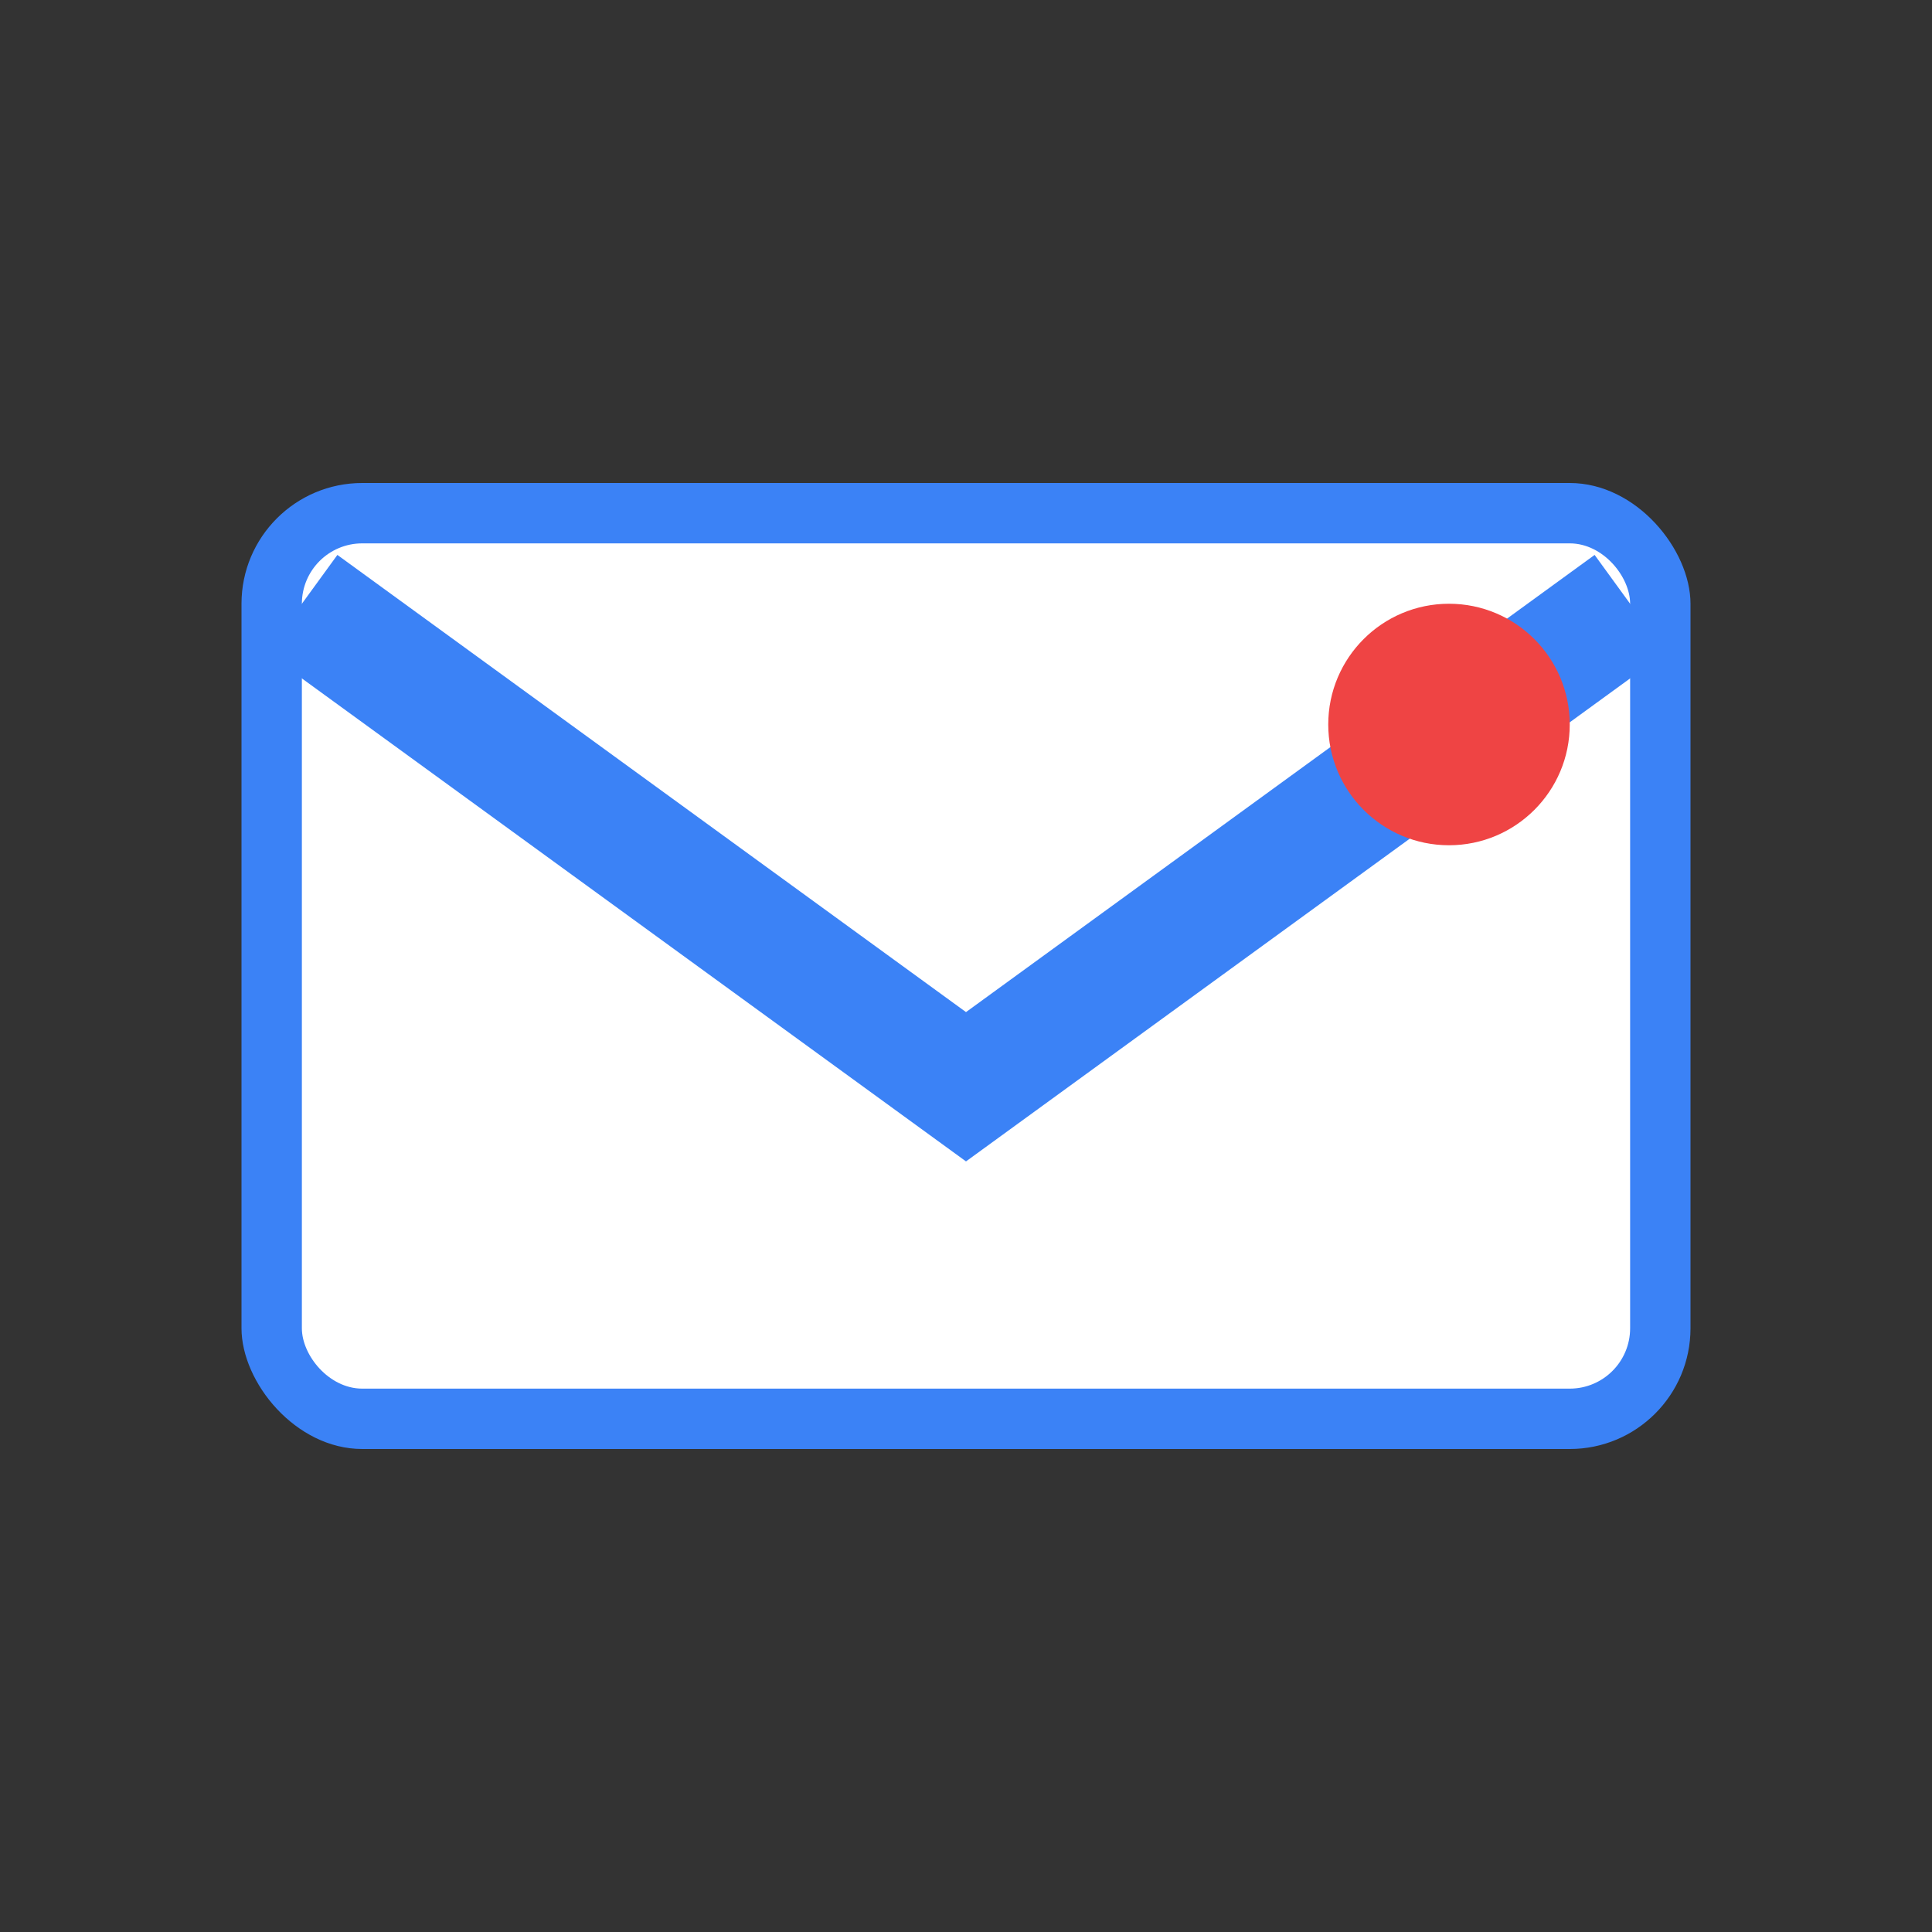
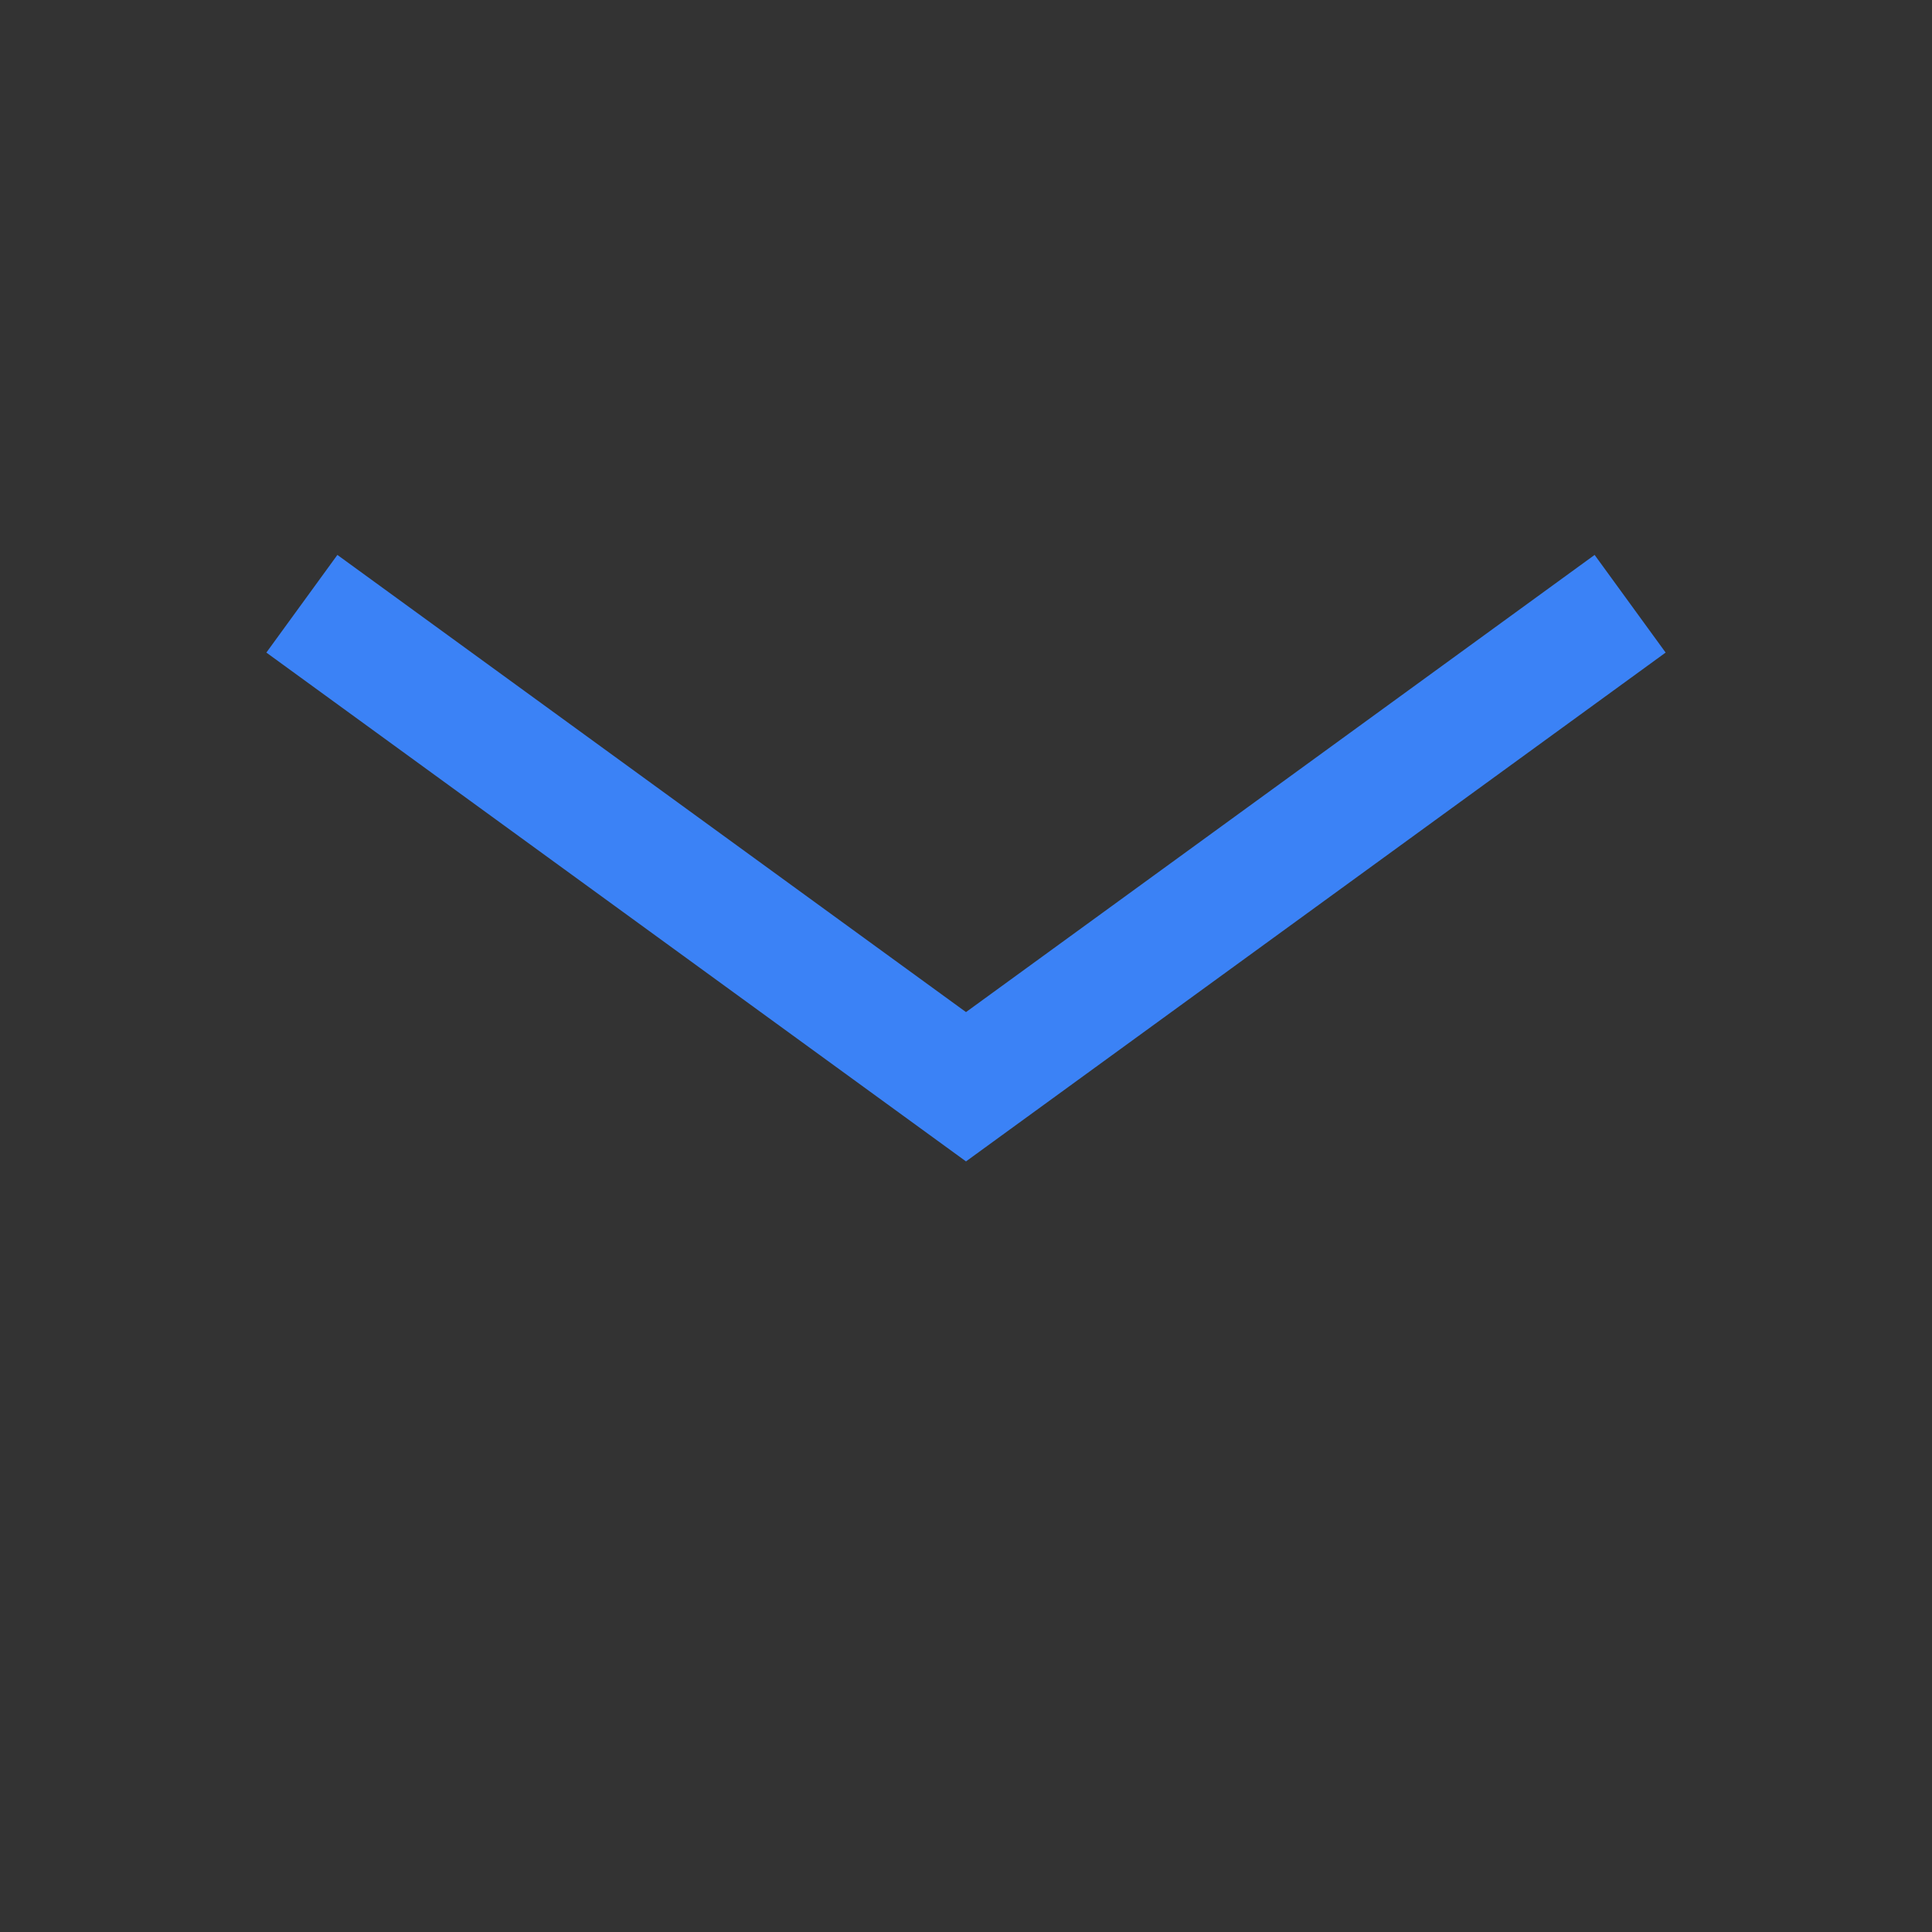
<svg xmlns="http://www.w3.org/2000/svg" width="32" height="32" viewBox="0 0 32 32" fill="none">
  <rect x="0" y="0" width="32" height="32" fill="#333333" stroke="none" />
-   <rect x="4" y="8" width="24" height="16" fill="#3b82f6" rx="2" />
-   <rect x="5" y="9" width="22" height="14" fill="white" rx="1" />
  <path d="M5 10 L16 18 L27 10" stroke="#3b82f6" stroke-width="2" fill="none" />
-   <circle cx="24" cy="12" r="2" fill="#ef4444" />
</svg>